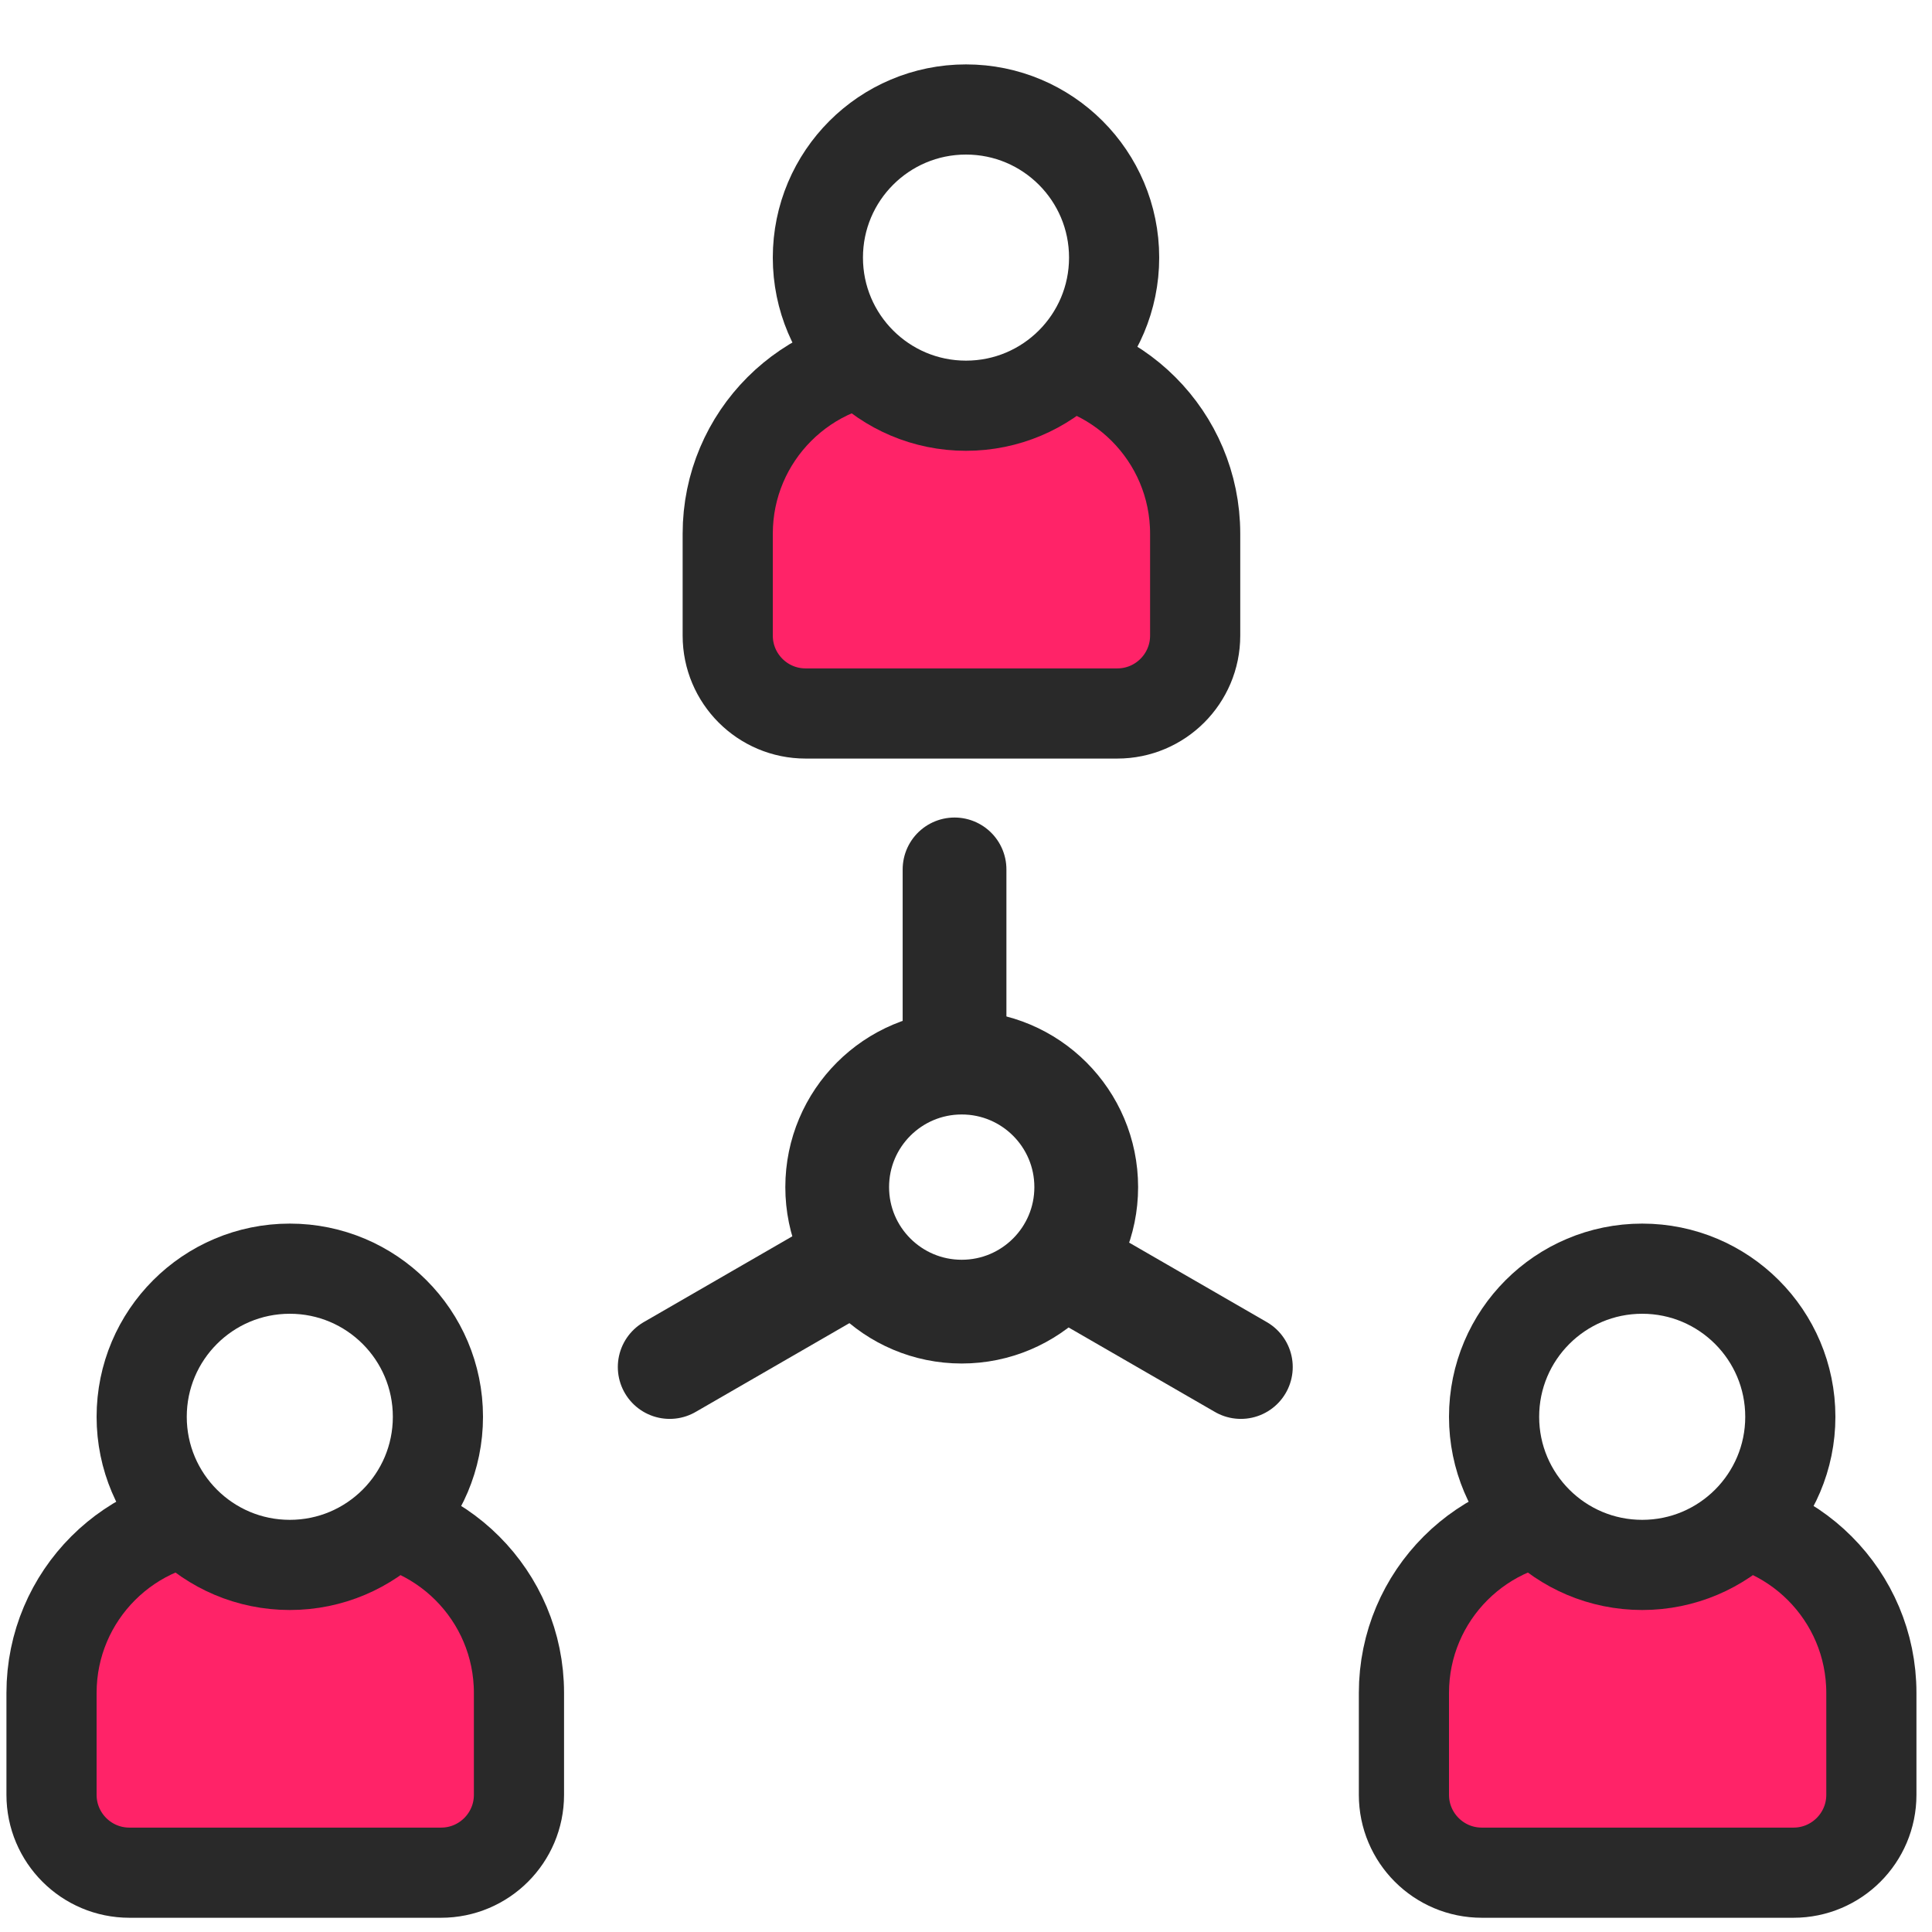
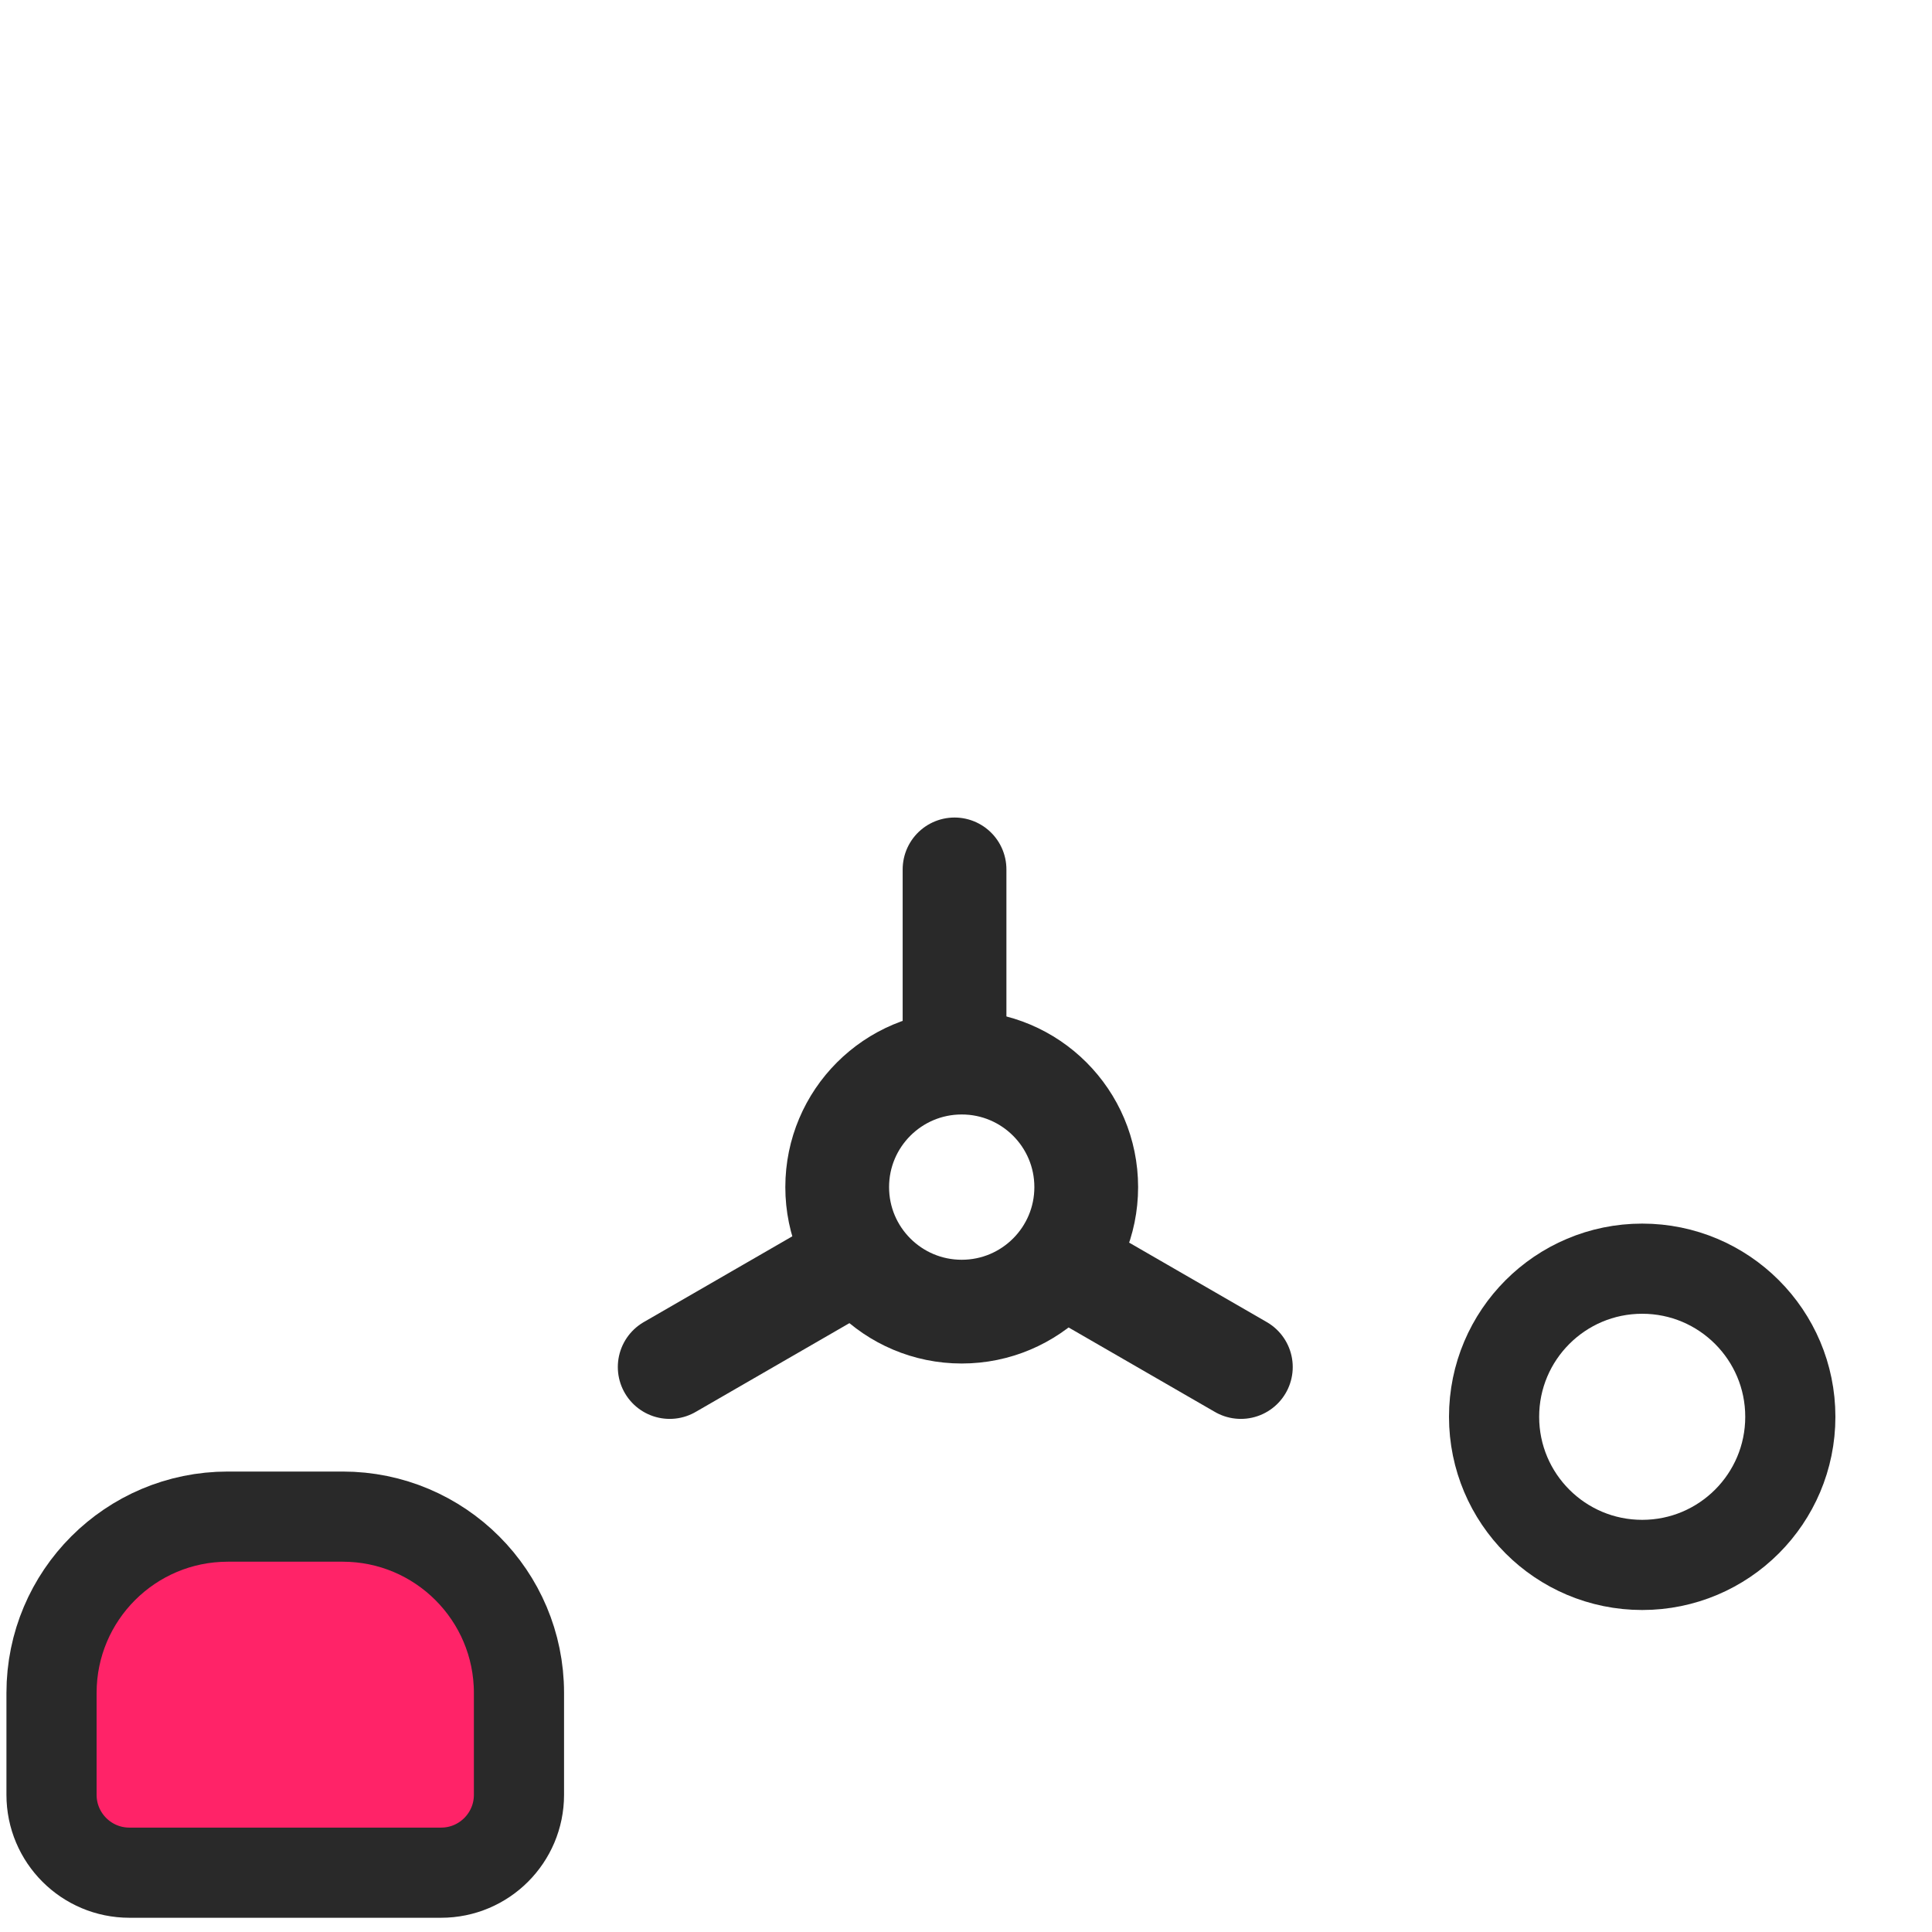
<svg xmlns="http://www.w3.org/2000/svg" width="60" height="60" viewBox="0 0 60 60" fill="none">
  <g id="Capture email">
    <rect width="60" height="60" fill="white" />
    <g id="ç¼ç»">
      <g id="ç¼ç» 2">
        <path id="è·¯å¾ 46" d="M31.109 38.166L38.536 42.454" stroke="#292929" stroke-width="3.222" stroke-linecap="round" />
        <path id="è·¯å¾ 46_2" d="M28.224 38.166L20.798 42.454" stroke="#292929" stroke-width="3.222" stroke-linecap="round" />
        <path id="è·¯å¾ 46_3" d="M29.644 35.576V27" stroke="#292929" stroke-width="3.222" stroke-linecap="round" />
        <circle id="æ¤­åå½¢" cx="29.867" cy="36.867" r="3.867" fill="white" stroke="#292929" stroke-width="3.222" />
      </g>
      <g id="æ¤­åå½¢_2">
-         <path id="ç©å½¢" d="M37.117 19.739V16.575C37.117 13.551 34.665 11.1 31.641 11.1H28.075C25.051 11.1 22.6 13.551 22.6 16.575V19.739C22.6 21.075 23.683 22.158 25.019 22.158H34.698C36.034 22.158 37.117 21.075 37.117 19.739Z" fill="#FF2368" stroke="#292929" stroke-width="2.8" />
-         <circle id="èç" cx="30" cy="8" r="4.6" fill="white" stroke="#292929" stroke-width="2.8" stroke-linecap="round" />
        <mask id="mask0_2699:35636" style="mask-type:alpha" maskUnits="userSpaceOnUse" x="24" y="2" width="12" height="12">
-           <circle id="èç_2" cx="30" cy="8" r="4.6" fill="white" stroke="white" stroke-width="2.8" stroke-linecap="round" />
-         </mask>
+           </mask>
        <g mask="url(#mask0_2699:35636)">
</g>
      </g>
      <g id="æ¤­åå½¢_3">
        <path id="ç©å½¢_2" d="M16.117 55.739V52.575C16.117 49.551 13.665 47.1 10.641 47.1H7.075C4.051 47.1 1.6 49.551 1.6 52.575V55.739C1.6 57.075 2.683 58.158 4.019 58.158H13.698C15.034 58.158 16.117 57.075 16.117 55.739Z" fill="#FF2368" stroke="#292929" stroke-width="2.8" />
-         <circle id="èç_3" cx="9" cy="44" r="4.6" fill="white" stroke="#292929" stroke-width="2.8" stroke-linecap="round" />
        <mask id="mask1_2699:35636" style="mask-type:alpha" maskUnits="userSpaceOnUse" x="3" y="38" width="12" height="12">
          <circle id="èç_4" cx="9" cy="44" r="4.6" fill="white" stroke="white" stroke-width="2.8" stroke-linecap="round" />
        </mask>
        <g mask="url(#mask1_2699:35636)">
</g>
      </g>
      <g id="æ¤­åå½¢_4">
-         <path id="ç©å½¢_3" d="M58.117 55.739V52.575C58.117 49.551 55.665 47.1 52.641 47.1H49.075C46.051 47.1 43.6 49.551 43.6 52.575V55.739C43.6 57.075 44.683 58.158 46.019 58.158H55.698C57.034 58.158 58.117 57.075 58.117 55.739Z" fill="#FF2368" stroke="#292929" stroke-width="2.8" />
        <circle id="èç_5" cx="51" cy="44" r="4.6" fill="white" stroke="#292929" stroke-width="2.8" stroke-linecap="round" />
        <mask id="mask2_2699:35636" style="mask-type:alpha" maskUnits="userSpaceOnUse" x="45" y="38" width="12" height="12">
          <circle id="èç_6" cx="51" cy="44" r="4.6" fill="white" stroke="white" stroke-width="2.8" stroke-linecap="round" />
        </mask>
        <g mask="url(#mask2_2699:35636)">
</g>
      </g>
    </g>
  </g>
</svg>